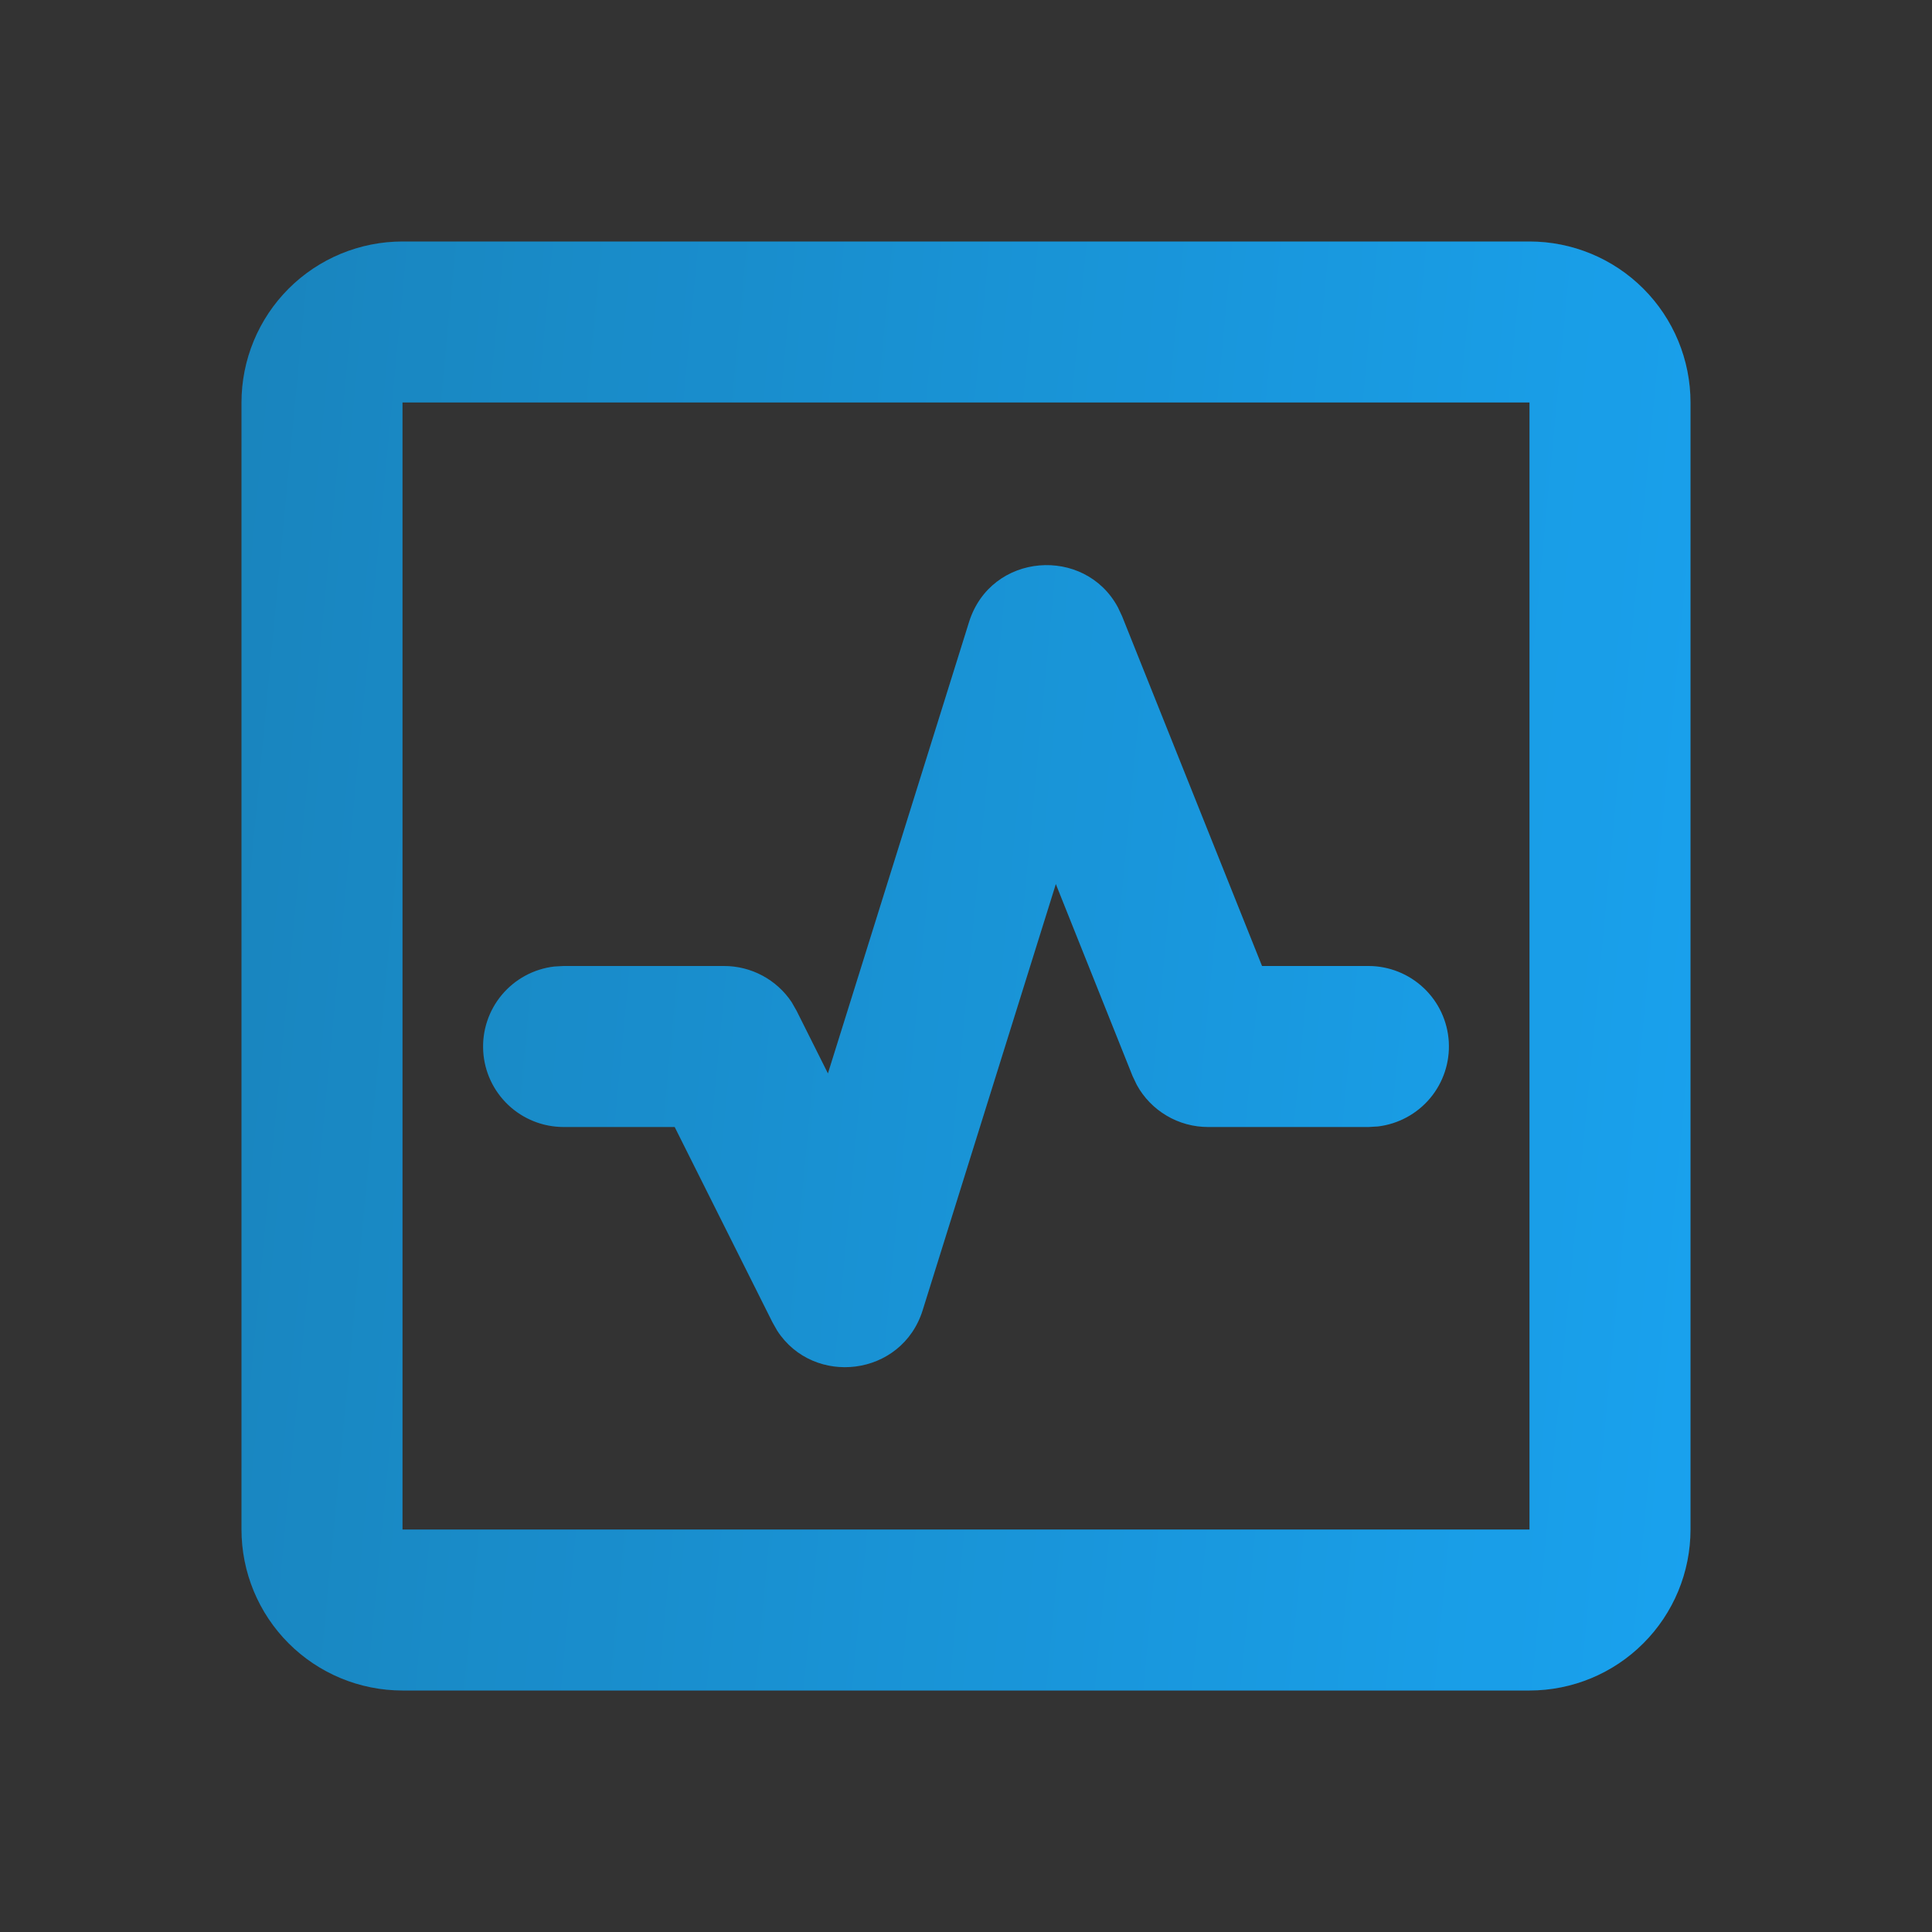
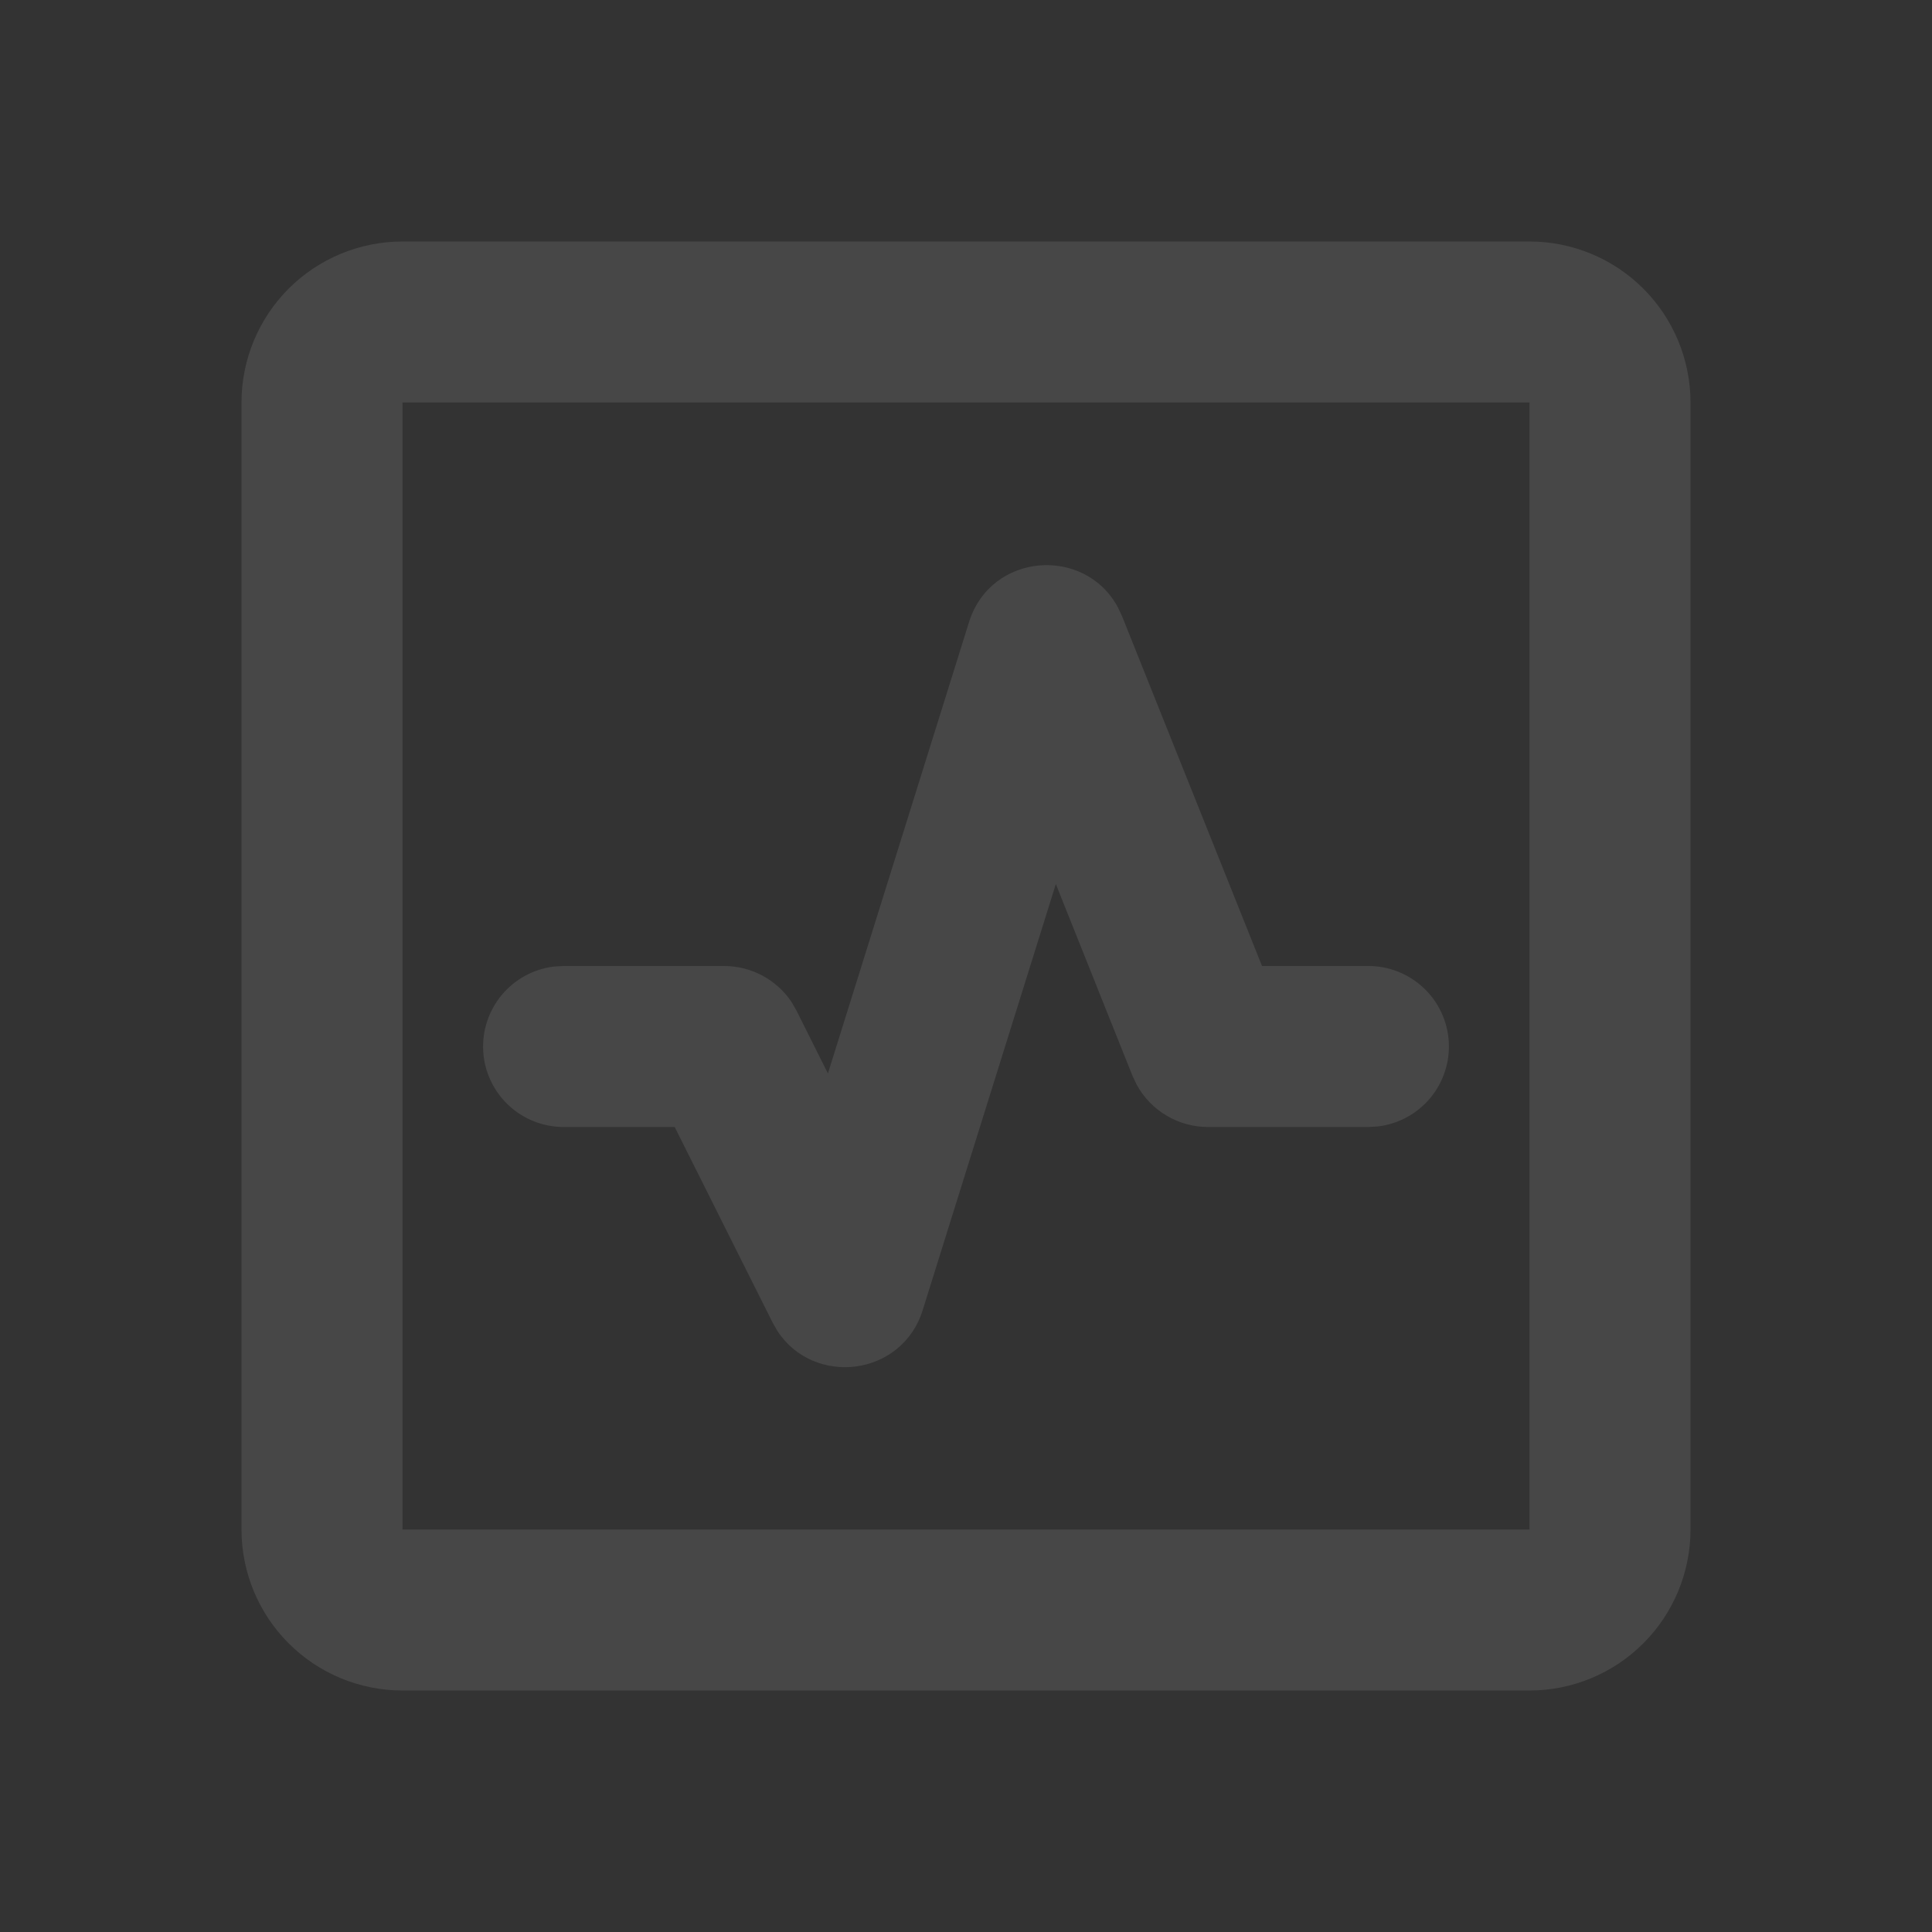
<svg xmlns="http://www.w3.org/2000/svg" width="60" height="60" viewBox="0 0 60 60" fill="none">
  <rect x="0" y="0" width="60" height="60" fill="#333333" stroke="none" />
-   <path d="M47.5 7.5C48.826 7.5 50.098 8.027 51.035 8.964C51.973 9.902 52.5 11.174 52.5 12.5V47.5C52.5 48.826 51.973 50.098 51.035 51.035C50.098 51.973 48.826 52.5 47.5 52.5H12.5C11.174 52.5 9.902 51.973 8.964 51.035C8.027 50.098 7.5 48.826 7.5 47.5V12.5C7.5 11.174 8.027 9.902 8.964 8.964C9.902 8.027 11.174 7.5 12.5 7.5H47.5ZM47.5 12.5H12.5V47.5H47.5V12.5ZM30.093 19.323C30.77 17.152 33.693 16.948 34.718 18.863L34.847 19.137L39.193 30H42.5C43.137 30.001 43.75 30.245 44.213 30.682C44.677 31.119 44.956 31.717 44.993 32.353C45.03 32.99 44.823 33.616 44.414 34.105C44.005 34.593 43.425 34.907 42.792 34.983L42.5 35H37.517C37.065 35 36.62 34.879 36.231 34.648C35.841 34.418 35.52 34.087 35.303 33.69L35.172 33.415L32.79 27.455L28.655 40.688C28.008 42.758 25.267 43.07 24.137 41.325L23.988 41.062L20.953 35H17.5C16.863 34.999 16.25 34.755 15.787 34.318C15.323 33.88 15.044 33.283 15.007 32.647C14.97 32.01 15.177 31.384 15.586 30.895C15.995 30.407 16.575 30.093 17.207 30.017L17.5 30H22.485C23.335 30 24.12 30.425 24.585 31.122L24.742 31.398L25.712 33.337L30.093 19.323Z" fill="url(#paint0_linear_530_3514)" />
  <path d="M47.5 7.5C48.826 7.5 50.098 8.027 51.035 8.964C51.973 9.902 52.5 11.174 52.5 12.5V47.5C52.5 48.826 51.973 50.098 51.035 51.035C50.098 51.973 48.826 52.5 47.5 52.5H12.5C11.174 52.5 9.902 51.973 8.964 51.035C8.027 50.098 7.5 48.826 7.5 47.5V12.5C7.5 11.174 8.027 9.902 8.964 8.964C9.902 8.027 11.174 7.5 12.5 7.5H47.5ZM47.5 12.5H12.5V47.5H47.5V12.5ZM30.093 19.323C30.77 17.152 33.693 16.948 34.718 18.863L34.847 19.137L39.193 30H42.5C43.137 30.001 43.75 30.245 44.213 30.682C44.677 31.119 44.956 31.717 44.993 32.353C45.03 32.99 44.823 33.616 44.414 34.105C44.005 34.593 43.425 34.907 42.792 34.983L42.5 35H37.517C37.065 35 36.62 34.879 36.231 34.648C35.841 34.418 35.52 34.087 35.303 33.69L35.172 33.415L32.79 27.455L28.655 40.688C28.008 42.758 25.267 43.07 24.137 41.325L23.988 41.062L20.953 35H17.5C16.863 34.999 16.25 34.755 15.787 34.318C15.323 33.88 15.044 33.283 15.007 32.647C14.97 32.01 15.177 31.384 15.586 30.895C15.995 30.407 16.575 30.093 17.207 30.017L17.5 30H22.485C23.335 30 24.12 30.425 24.585 31.122L24.742 31.398L25.712 33.337L30.093 19.323Z" fill="white" fill-opacity="0.1" style="mix-blend-mode:screen" />
  <defs>
    <linearGradient id="paint0_linear_530_3514" x1="7.373" y1="7.5" x2="73.099" y2="13.747" gradientUnits="userSpaceOnUse">
      <stop stop-color="#0077B6" />
      <stop offset="1" stop-color="#00A3FF" />
    </linearGradient>
  </defs>
</svg>